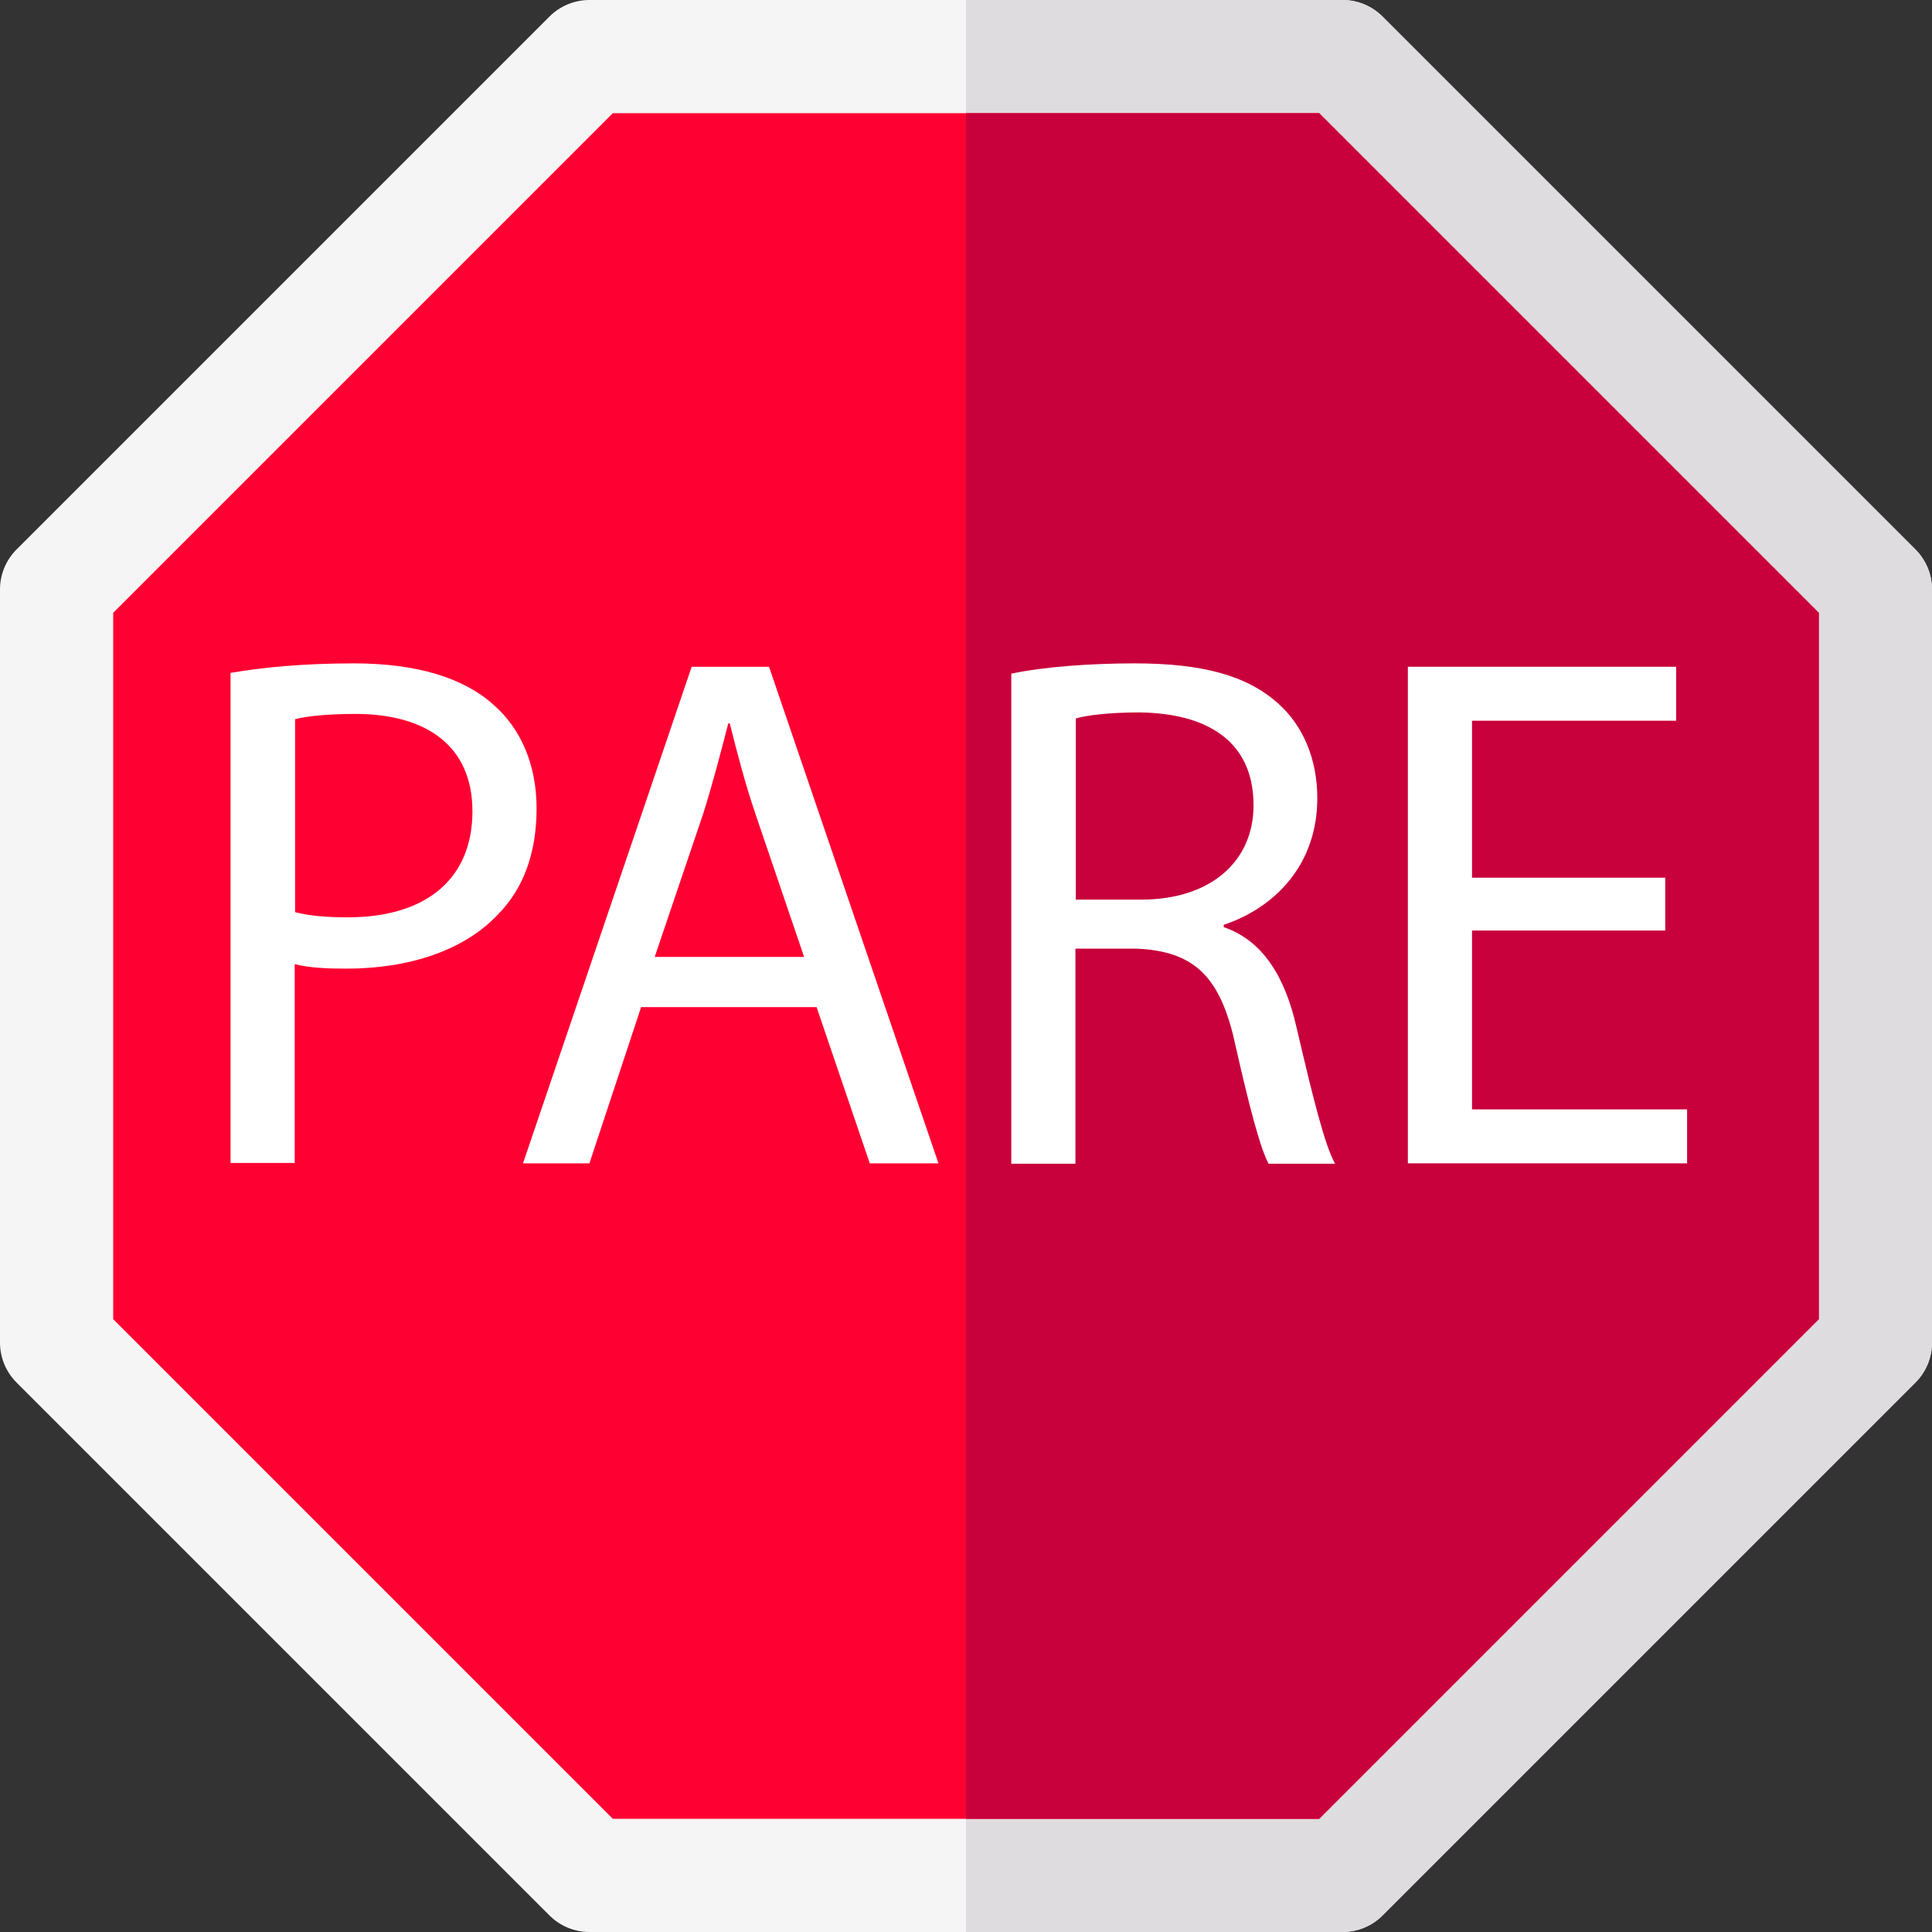
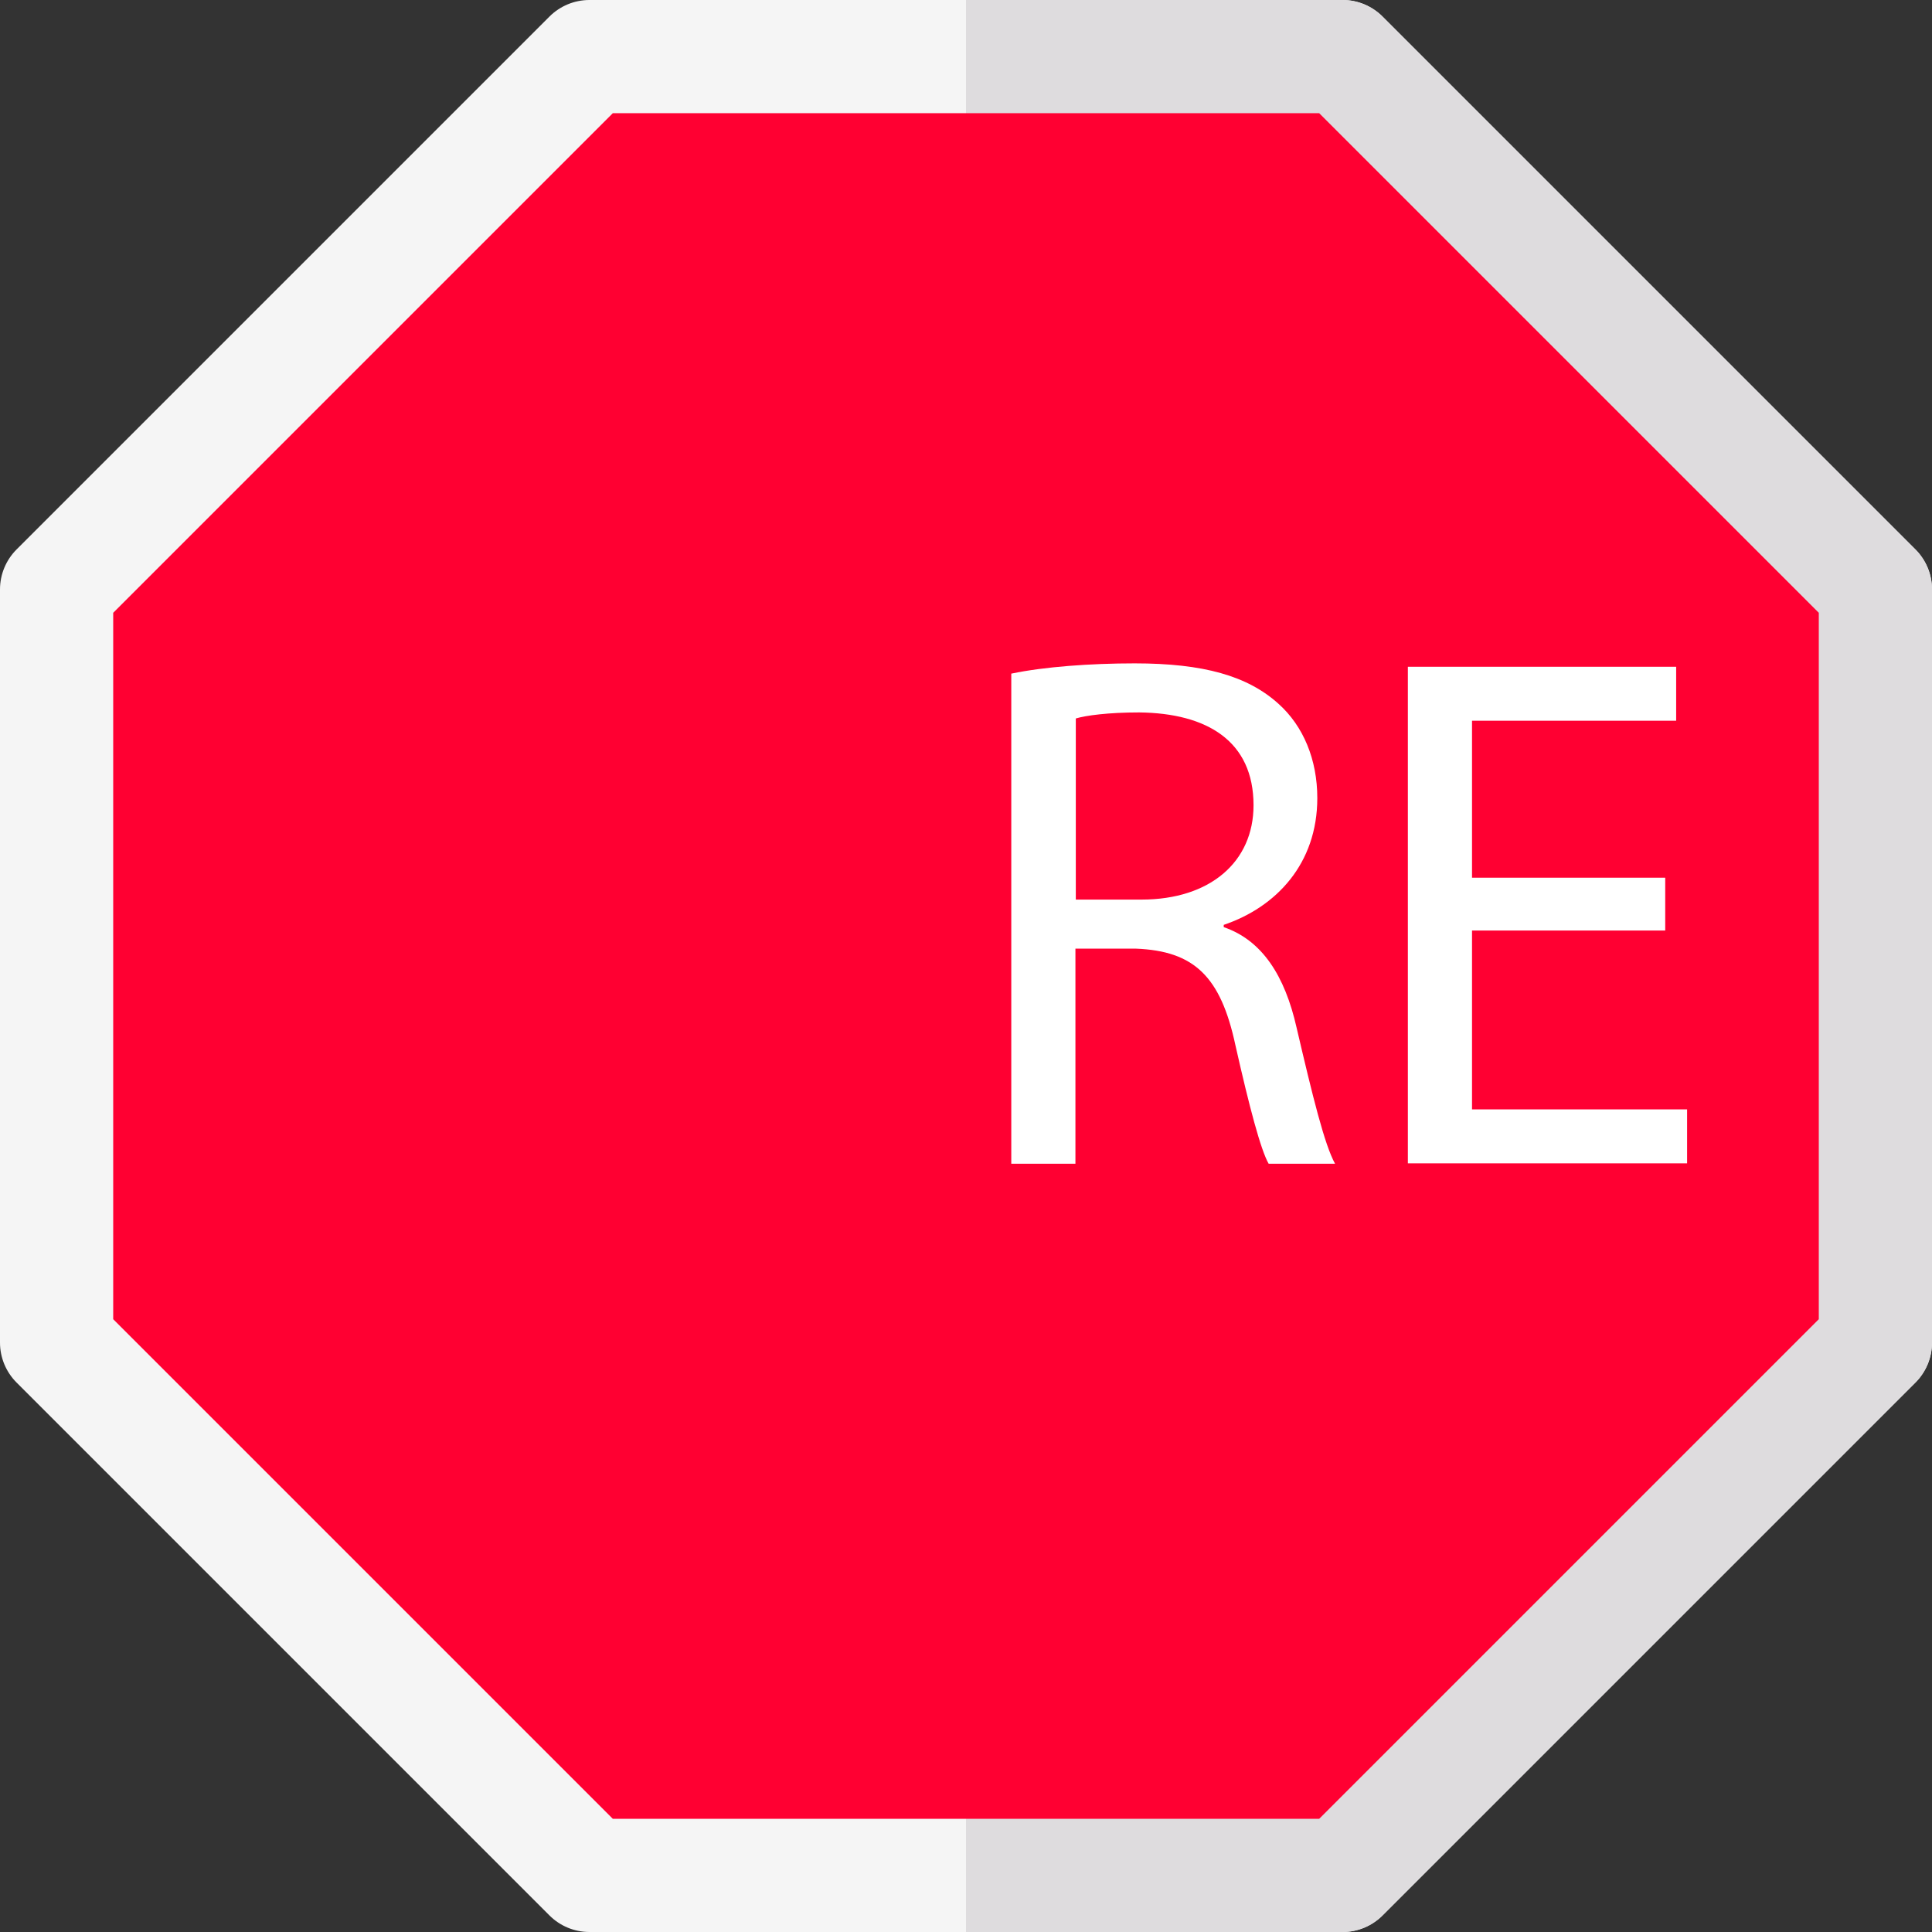
<svg xmlns="http://www.w3.org/2000/svg" id="Layer_1" x="0px" y="0px" viewBox="0 0 512 512" style="enable-background:new 0 0 512 512;" xml:space="preserve">
  <rect x="0" y="0" width="512" height="512" fill="#333333" stroke="none" />
  <style type="text/css">	.st0{fill:#F5F5F5;}	.st1{fill:#DEDCDE;}	.st2{fill:#FF0032;}	.st3{fill:#C8003C;}	.st4{fill:#FFFFFF;}</style>
  <g>
    <path class="st0" d="M507.6,145.6L366.4,4.4c-2.8-2.8-6.6-4.4-10.6-4.4H156.2c-4,0-7.8,1.6-10.6,4.4L4.4,145.6  c-2.8,2.8-4.4,6.6-4.4,10.6v199.6c0,4,1.6,7.8,4.4,10.6l141.2,141.2c2.8,2.8,6.6,4.4,10.6,4.4h199.6c4,0,7.8-1.6,10.6-4.4  l141.2-141.2c2.8-2.8,4.4-6.6,4.4-10.6V156.2C512,152.2,510.4,148.4,507.6,145.6L507.6,145.6z" />
    <path class="st1" d="M366.4,507.6l141.2-141.2c2.8-2.8,4.4-6.6,4.4-10.6V156.2c0-4-1.6-7.8-4.4-10.6L366.4,4.4  c-2.8-2.8-6.6-4.4-10.6-4.4H256v512h99.8C359.8,512,363.6,510.4,366.4,507.6L366.4,507.6z" />
    <path class="st2" d="M162.4,482h187.2L482,349.6V162.4L349.6,30H162.4L30,162.4v187.2L162.4,482z" />
-     <path class="st3" d="M482,349.6V162.4L349.6,30H256v452h93.6L482,349.6z" />
    <g>
-       <path class="st4" d="M61.2,178.3c8.2-1.4,18.9-2.5,32.6-2.5c16.8,0,29.1,3.9,36.9,10.9c7.2,6.2,11.5,15.8,11.5,27.5   c0,11.9-3.5,21.3-10.2,28.1c-9,9.6-23.6,14.4-40.2,14.4c-5.1,0-9.8-0.2-13.7-1.2v52.7h-17V178.3z M78.1,241.7   c3.7,1,8.4,1.4,14.1,1.4c20.5,0,33-10,33-28.1c0-17.4-12.3-25.8-31-25.8c-7.4,0-13.1,0.6-16,1.4V241.7z" />
-       <path class="st4" d="M169.9,266.9l-13.7,41.4h-17.6l44.7-131.6h20.5l44.9,131.6h-18.2l-14.1-41.4H169.9z M213.1,253.6l-12.9-37.9   c-2.9-8.6-4.9-16.4-6.8-24H193c-2,7.8-4.1,15.8-6.6,23.8l-12.9,38.1H213.1z" />
      <path class="st4" d="M268.1,178.5c8.6-1.8,20.9-2.7,32.6-2.7c18.2,0,29.9,3.3,38.1,10.7c6.6,5.9,10.3,14.8,10.3,25   c0,17.4-10.9,28.9-24.8,33.6v0.6c10.2,3.5,16.2,12.9,19.3,26.6c4.3,18.4,7.4,31,10.2,36.1h-17.6c-2.1-3.7-5.1-15-8.8-31.4   c-3.9-18.2-10.9-25-26.4-25.6h-16v57h-17V178.5z M285.1,238.4h17.4c18.2,0,29.7-10,29.7-25c0-17-12.3-24.4-30.3-24.6   c-8.2,0-14.1,0.8-16.8,1.6V238.4z" />
      <path class="st4" d="M441.3,246.6h-51.2V294h57v14.3h-74V176.7h71.1v14.3h-54.1v41.6h51.2V246.6z" />
    </g>
  </g>
</svg>